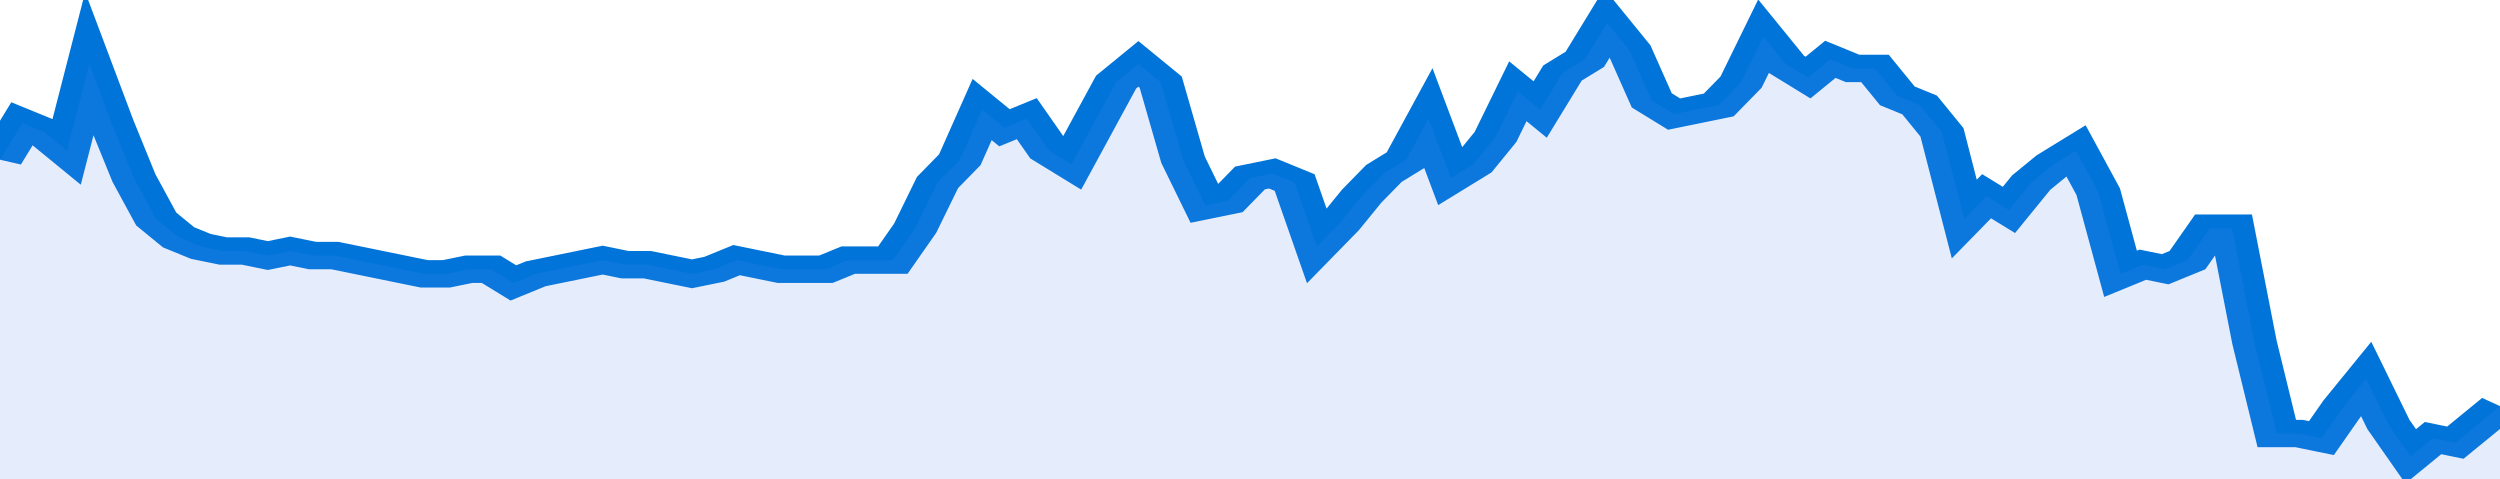
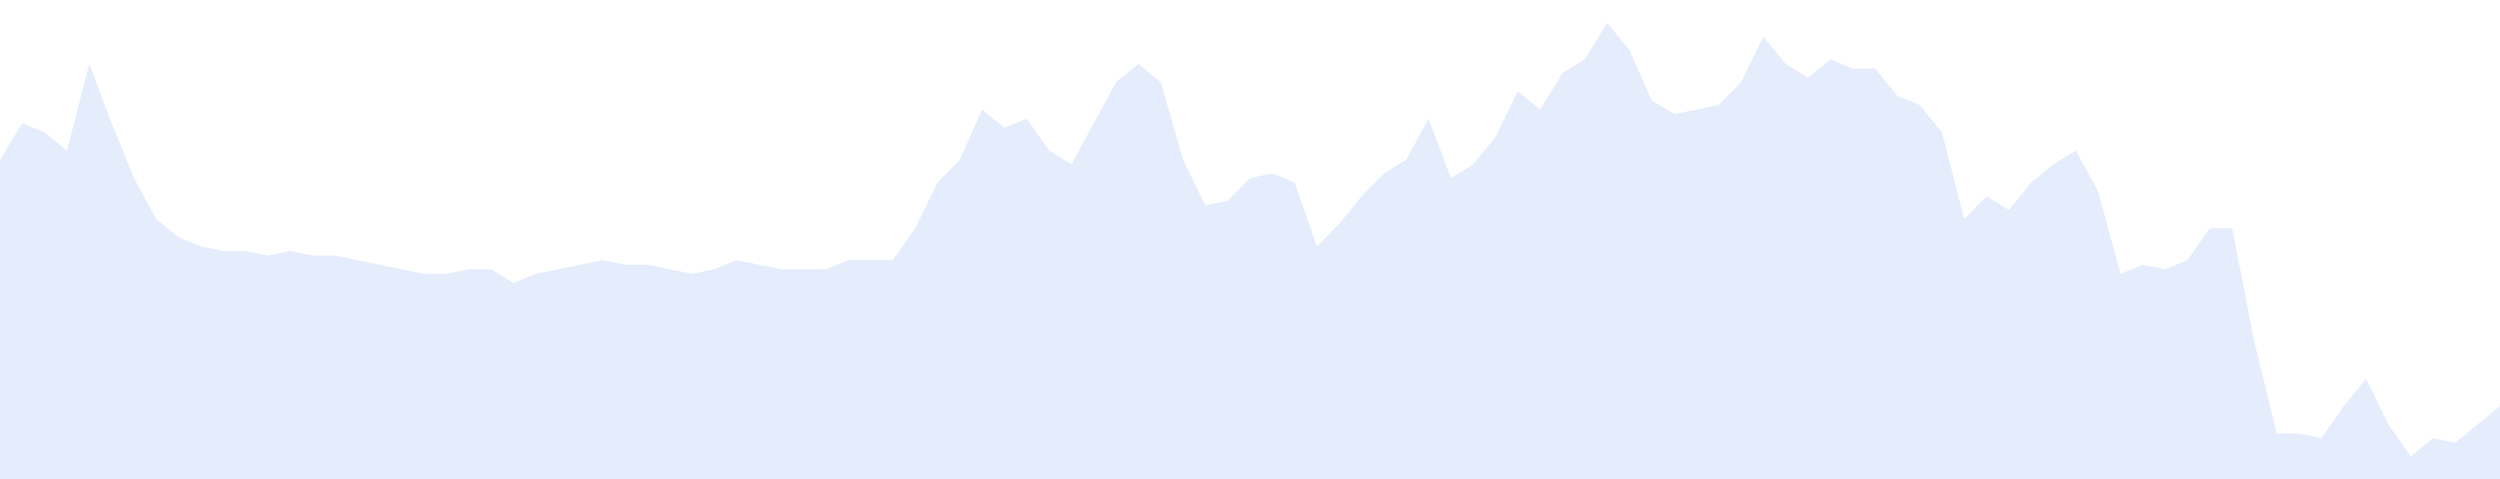
<svg xmlns="http://www.w3.org/2000/svg" viewBox="0 0 336 105" width="120" height="23" preserveAspectRatio="none">
-   <polyline fill="none" stroke="#0074d9" stroke-width="6" points="0, 35 3, 27 6, 29 9, 33 12, 14 15, 27 18, 39 21, 48 24, 52 27, 54 30, 55 33, 55 36, 56 39, 55 42, 56 45, 56 48, 57 51, 58 54, 59 57, 60 60, 60 63, 59 66, 59 69, 62 72, 60 75, 59 78, 58 81, 57 84, 58 87, 58 90, 59 93, 60 96, 59 99, 57 102, 58 105, 59 108, 59 111, 59 114, 57 117, 57 120, 57 123, 50 126, 40 129, 35 132, 24 135, 28 138, 26 141, 33 144, 36 147, 27 150, 18 153, 14 156, 18 159, 35 162, 45 165, 44 168, 39 171, 38 174, 40 177, 54 180, 49 183, 43 186, 38 189, 35 192, 26 195, 39 198, 36 201, 30 204, 20 207, 24 210, 16 213, 13 216, 5 219, 11 222, 22 225, 25 228, 24 231, 23 234, 18 237, 8 240, 14 243, 17 246, 13 249, 15 252, 15 255, 21 258, 23 261, 29 264, 48 267, 43 270, 46 273, 40 276, 36 279, 33 282, 42 285, 60 288, 58 291, 59 294, 57 297, 50 300, 50 303, 75 306, 95 309, 95 312, 96 315, 89 318, 83 321, 93 324, 100 327, 96 330, 97 333, 93 336, 89 336, 89 "> </polyline>
  <polygon fill="#5085ec" opacity="0.15" points="0, 105 0, 35 3, 27 6, 29 9, 33 12, 14 15, 27 18, 39 21, 48 24, 52 27, 54 30, 55 33, 55 36, 56 39, 55 42, 56 45, 56 48, 57 51, 58 54, 59 57, 60 60, 60 63, 59 66, 59 69, 62 72, 60 75, 59 78, 58 81, 57 84, 58 87, 58 90, 59 93, 60 96, 59 99, 57 102, 58 105, 59 108, 59 111, 59 114, 57 117, 57 120, 57 123, 50 126, 40 129, 35 132, 24 135, 28 138, 26 141, 33 144, 36 147, 27 150, 18 153, 14 156, 18 159, 35 162, 45 165, 44 168, 39 171, 38 174, 40 177, 54 180, 49 183, 43 186, 38 189, 35 192, 26 195, 39 198, 36 201, 30 204, 20 207, 24 210, 16 213, 13 216, 5 219, 11 222, 22 225, 25 228, 24 231, 23 234, 18 237, 8 240, 14 243, 17 246, 13 249, 15 252, 15 255, 21 258, 23 261, 29 264, 48 267, 43 270, 46 273, 40 276, 36 279, 33 282, 42 285, 60 288, 58 291, 59 294, 57 297, 50 300, 50 303, 75 306, 95 309, 95 312, 96 315, 89 318, 83 321, 93 324, 100 327, 96 330, 97 333, 93 336, 89 336, 105 " />
</svg>